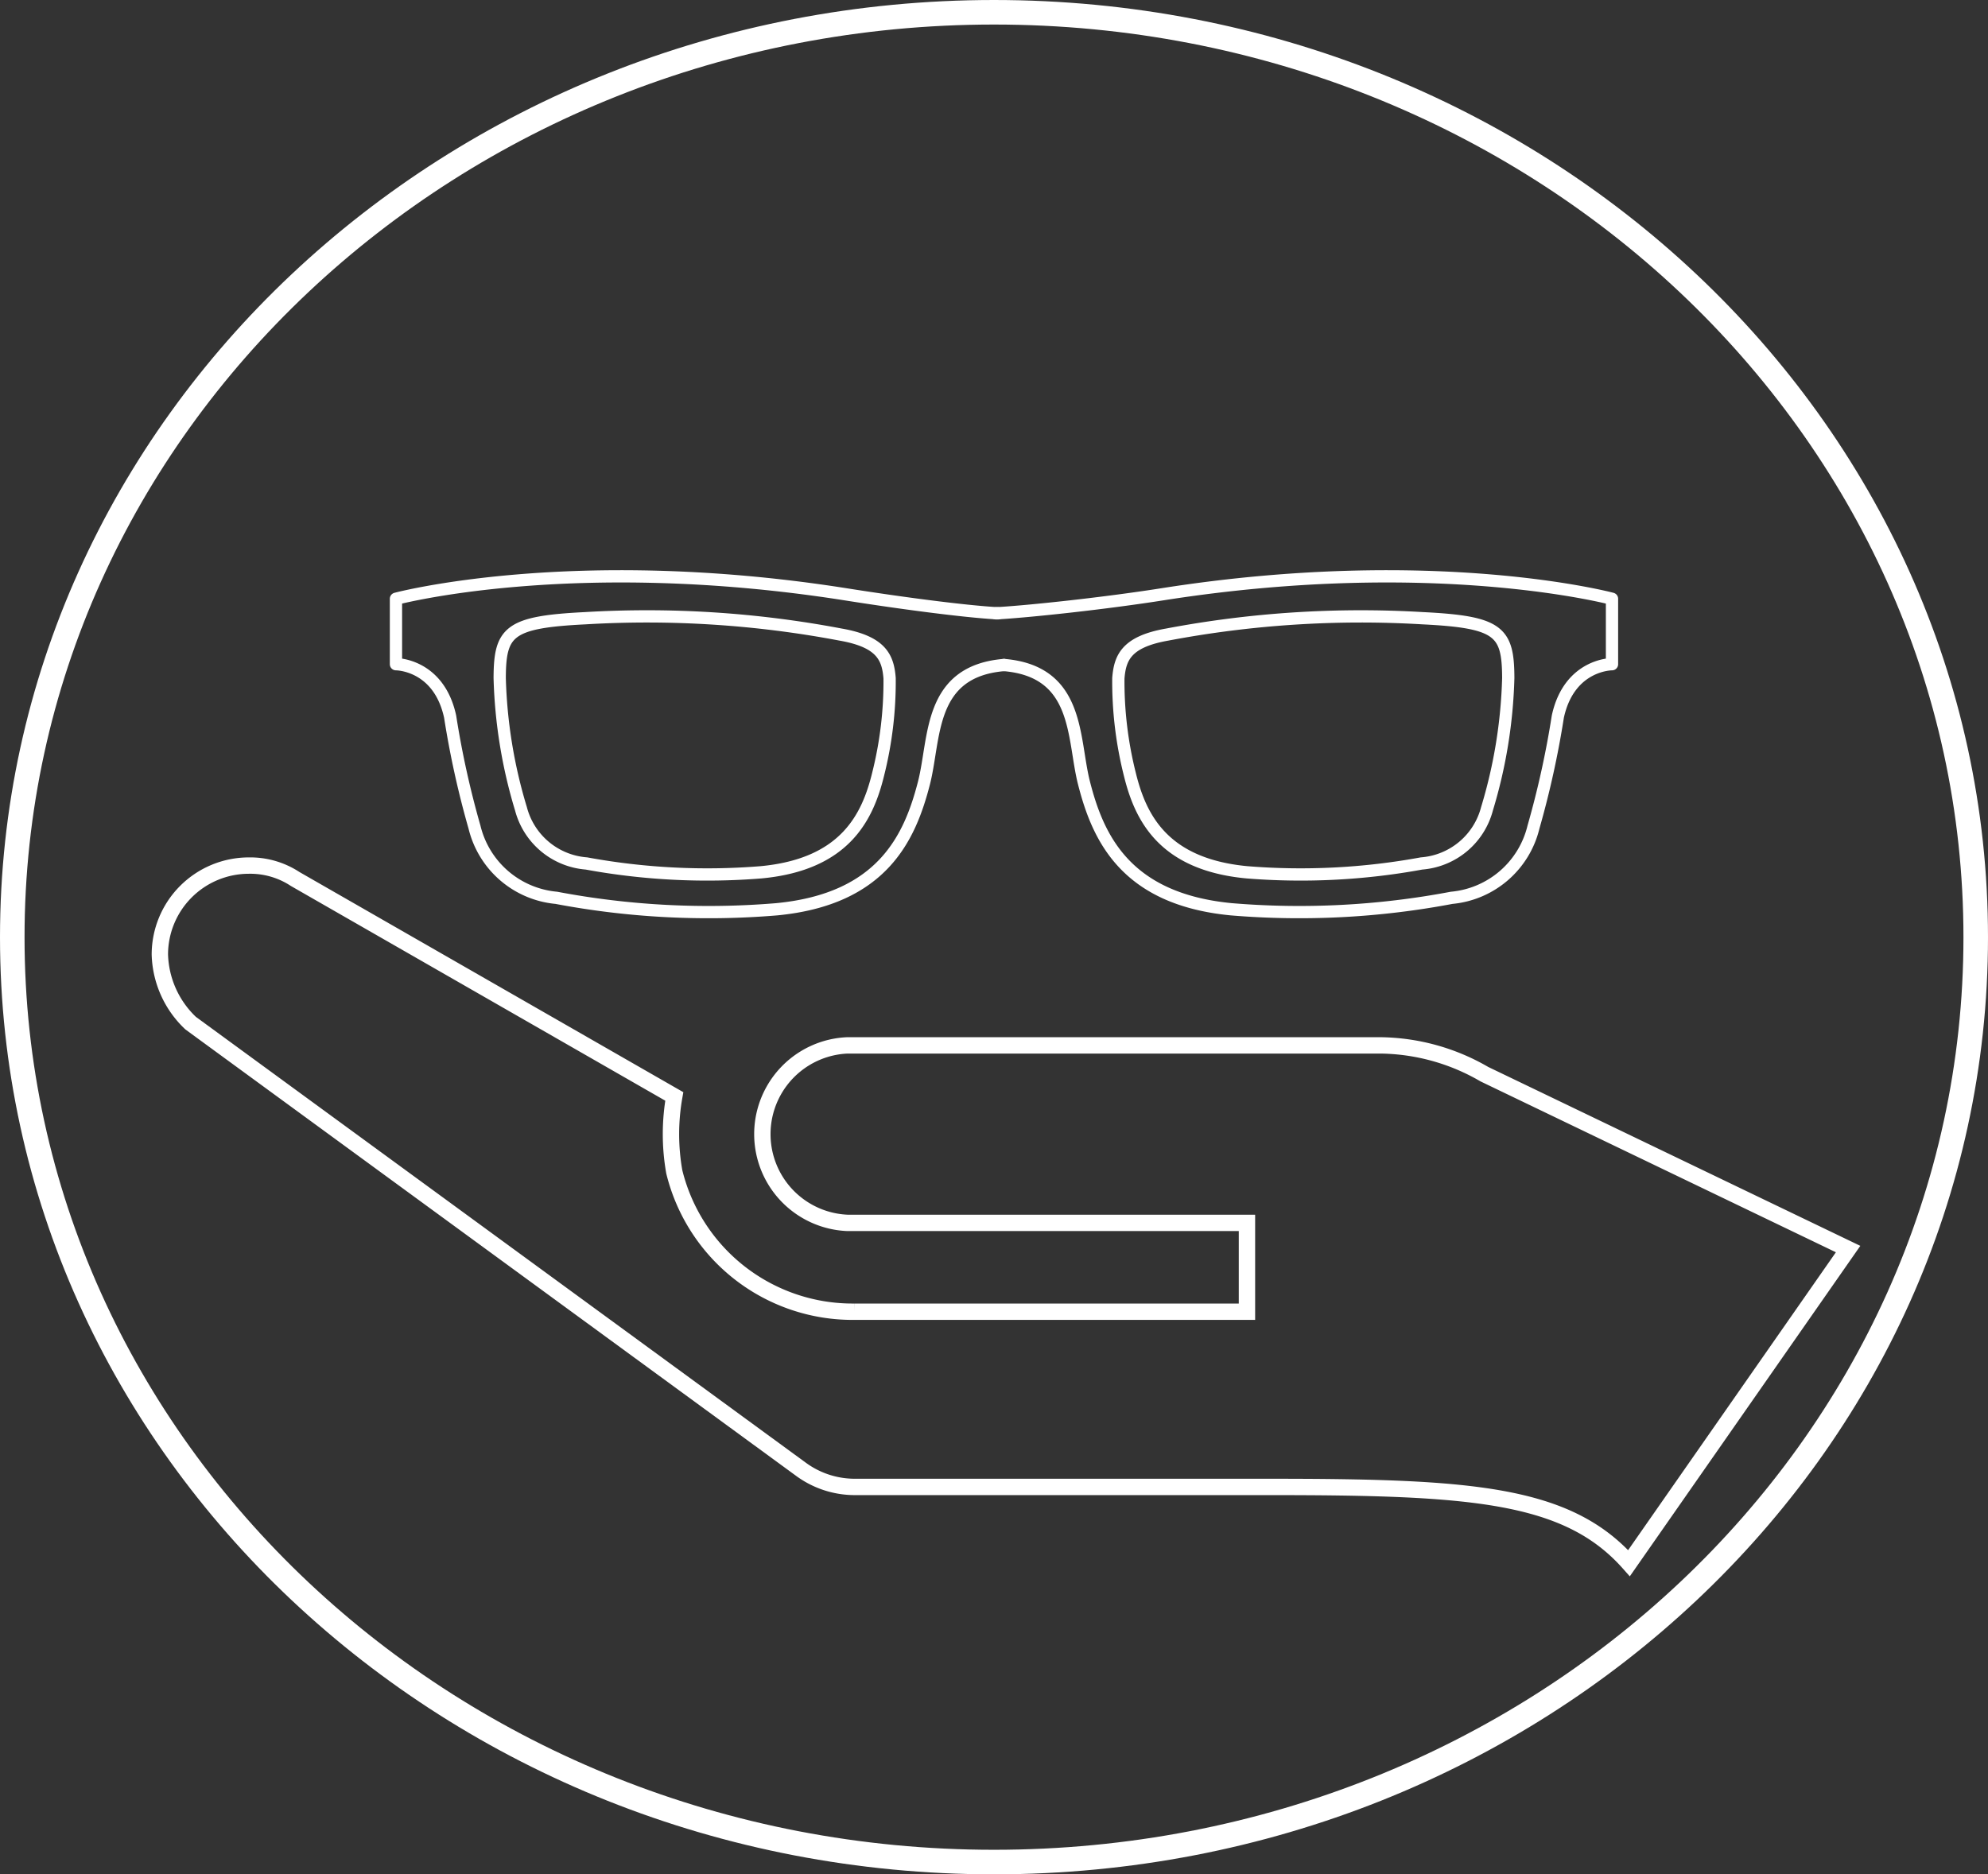
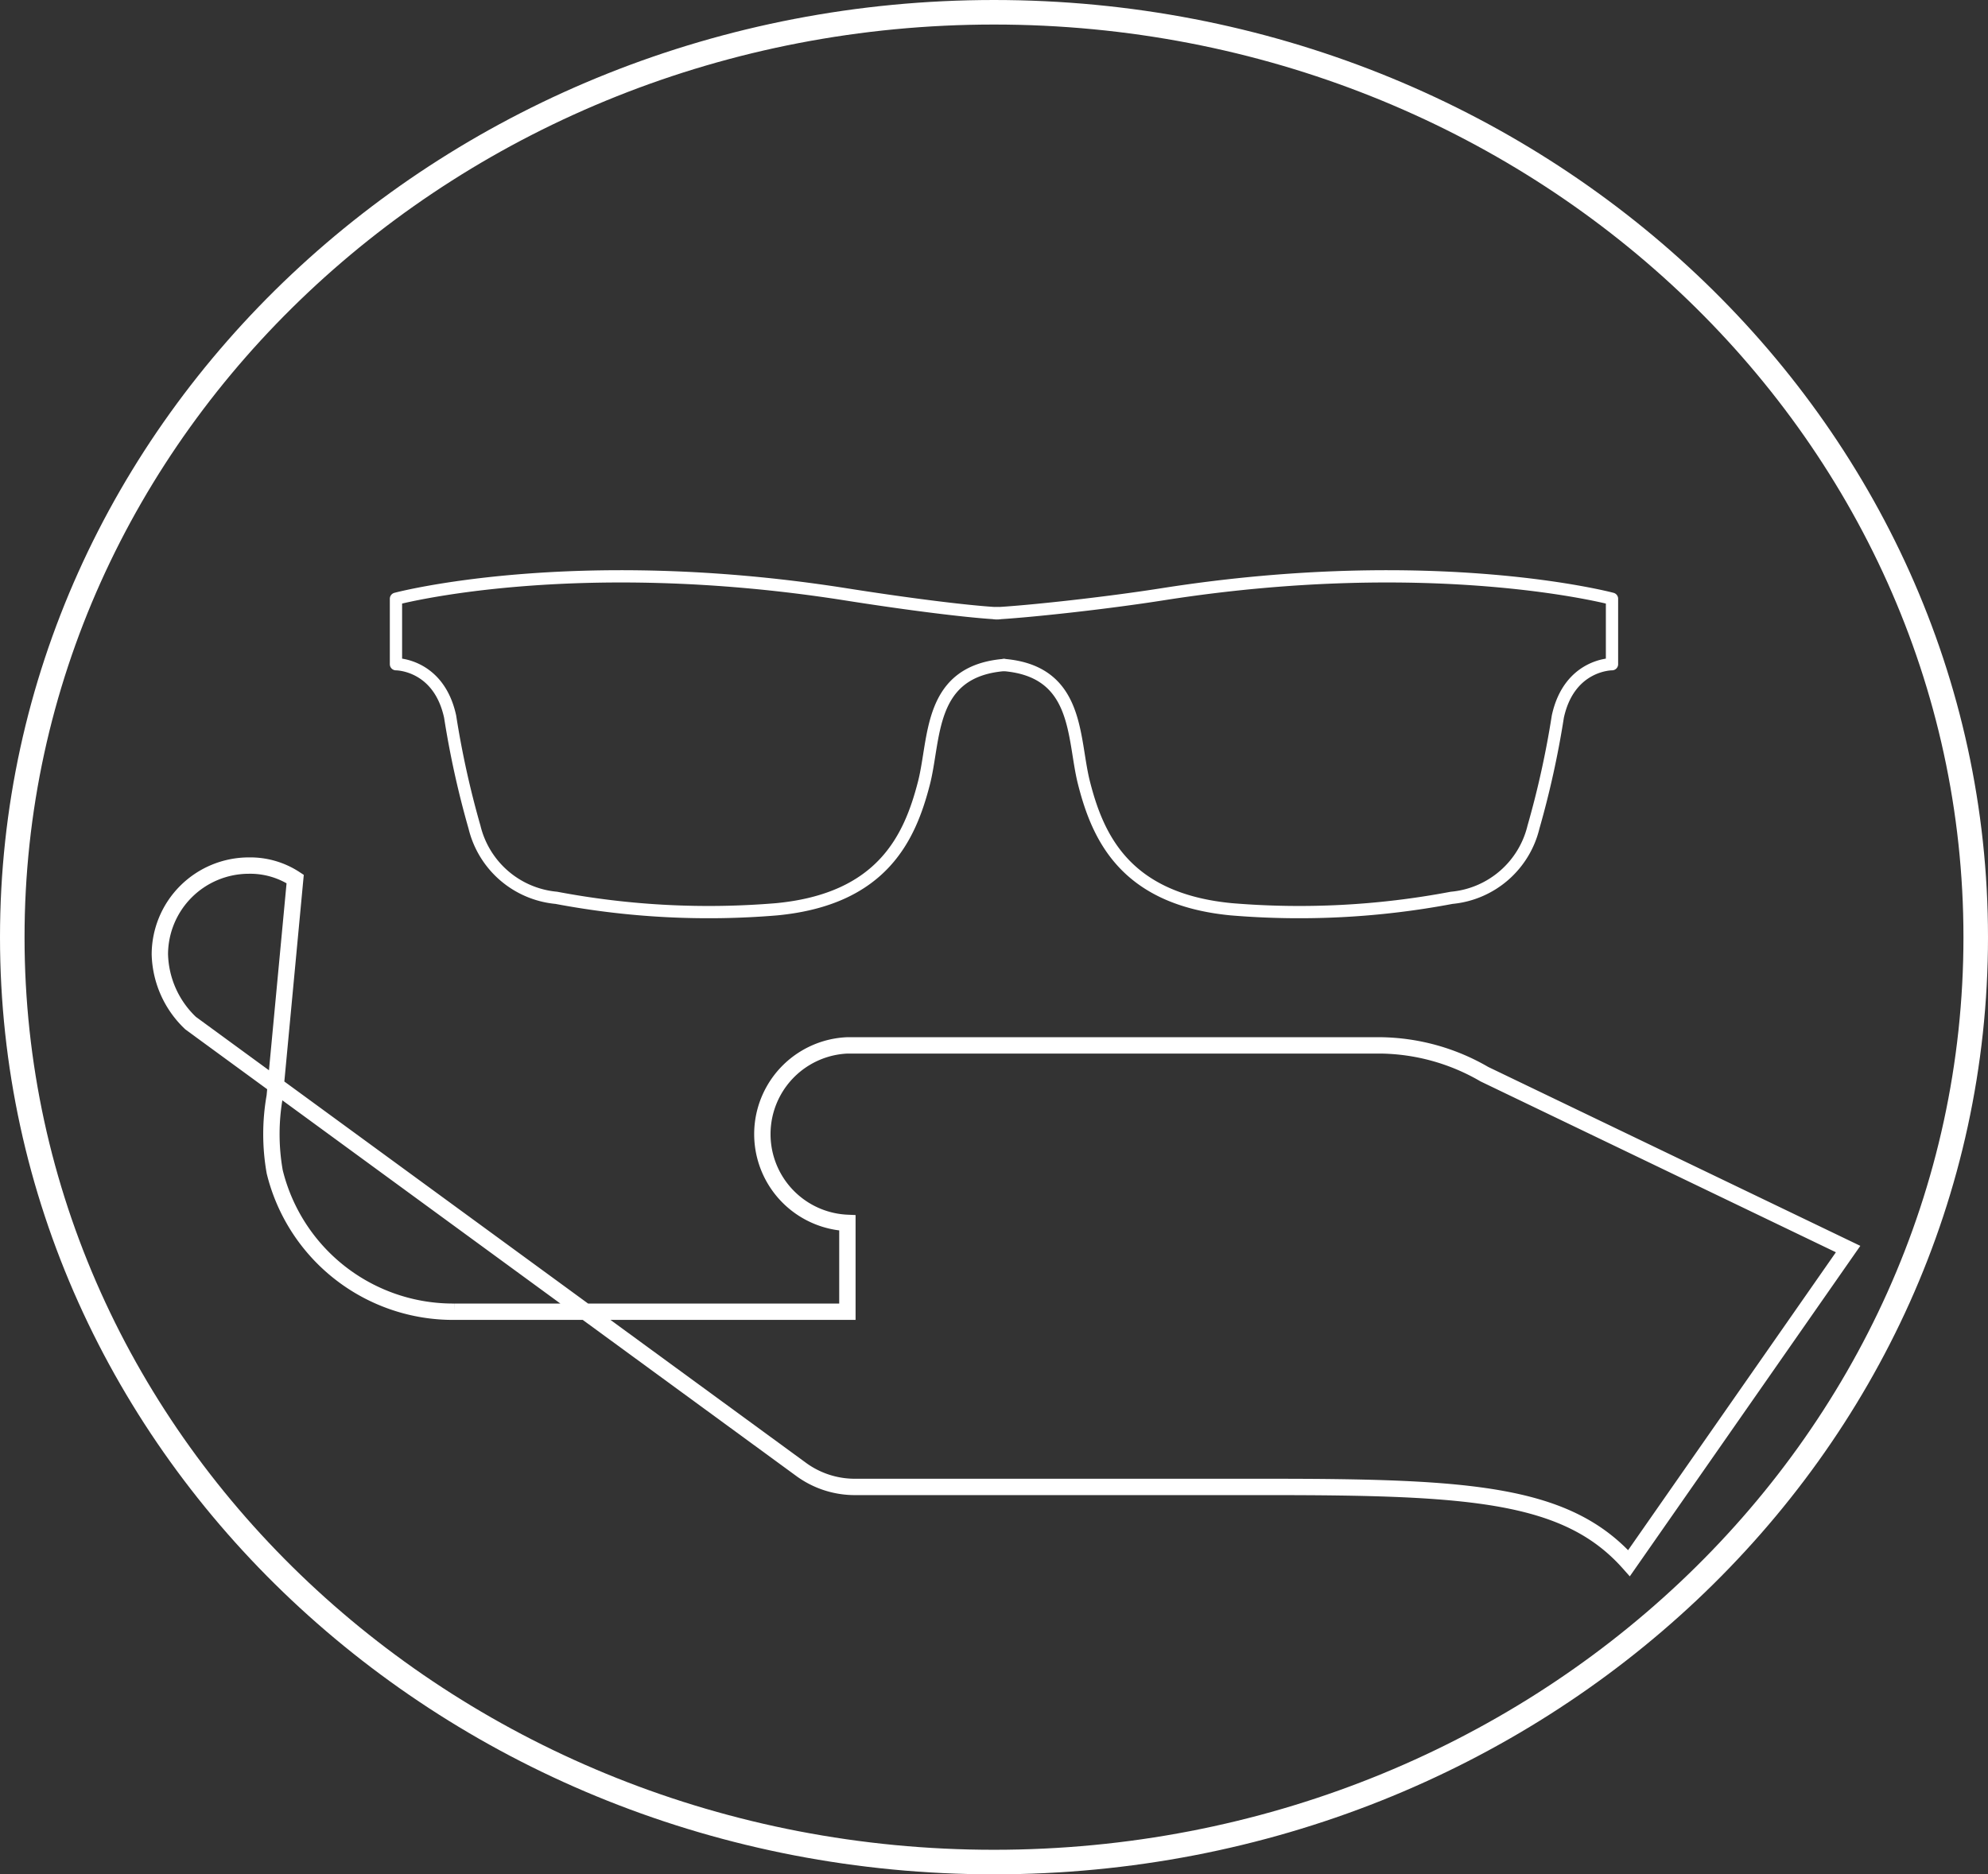
<svg xmlns="http://www.w3.org/2000/svg" viewBox="0 0 121.5 114.57">
  <rect x="0" y="0" width="121.5" height="114.57" fill="#333333" stroke="none" />
  <defs>
    <style>.cls-1,.cls-2,.cls-3,.cls-4{fill:none;stroke:#fff;}.cls-1,.cls-2,.cls-4{stroke-miterlimit:10;}.cls-1{stroke-width:1.5px;}.cls-2,.cls-3{stroke-width:0.75px;}.cls-3{stroke-linecap:round;stroke-linejoin:round;}</style>
  </defs>
  <g id="Calque_1" data-name="Calque 1">
    <g id="Frames">
      <path class="cls-1" d="M60.71,113.82c-33.11,0-60-25.31-60-56.53S27.6.75,60.71.75s60,25.31,60,56.54-26.84,56.53-60,56.53" transform="translate(0.04 0)" />
    </g>
-     <path class="cls-2" d="M71.29,38.79a63.65,63.65,0,0,1,15.63-1c4.66.23,5.21.81,5.22,3.65a30.24,30.24,0,0,1-1.3,8,4.49,4.49,0,0,1-4,3.34,40.86,40.86,0,0,1-10.67.54c-5.14-.48-6.52-3.38-7.16-6a23.19,23.19,0,0,1-.7-5.86C68.41,40.21,68.79,39.23,71.29,38.79Z" transform="translate(0.04 0)" />
    <path class="cls-3" d="M61.32,40.65c4.64.39,4.19,4.47,4.89,7.21.85,3.34,2.54,7.1,9,7.72a50,50,0,0,0,13.47-.7,5.68,5.68,0,0,0,5-4.32,56,56,0,0,0,1.49-6.76c.7-3.21,3.31-3.2,3.31-3.2v-4s-10.77-2.88-27.37-.29c-3.53.56-8.26,1.07-10.28,1.18" transform="translate(0.04 0)" />
-     <path class="cls-2" d="M51.34,38.79a63.51,63.51,0,0,0-15.62-1c-4.66.23-5.21.81-5.22,3.65a30.24,30.24,0,0,0,1.3,8,4.49,4.49,0,0,0,4,3.34,40.84,40.84,0,0,0,10.67.54c5.14-.48,6.52-3.38,7.16-6a23.19,23.19,0,0,0,.7-5.86C54.23,40.21,53.85,39.23,51.34,38.79Z" transform="translate(0.04 0)" />
    <path class="cls-3" d="M61.32,40.65c-4.64.39-4.19,4.47-4.89,7.21-.86,3.34-2.54,7.1-9,7.72a50,50,0,0,1-13.47-.7,5.68,5.68,0,0,1-5-4.32,56,56,0,0,1-1.49-6.76c-.7-3.21-3.31-3.2-3.31-3.2v-4s10.77-2.88,27.37-.29c3.53.56,7.41,1.07,9.42,1.18" transform="translate(0.04 0)" />
-     <path class="cls-4" d="M11.61,62.54l37.3,27.27a5.56,5.56,0,0,0,3.25,1.08H77.52c12.35,0,18.22.4,22,4.66l13.39-19.2L90.68,65.66a12.9,12.9,0,0,0-6.37-1.76H51.75a5.43,5.43,0,0,0,0,10.85H76.17v5.43h-24a11.22,11.22,0,0,1-11-8.55,13.21,13.21,0,0,1,0-4.61L18,53.73a5,5,0,0,0-2.85-.82,5.44,5.44,0,0,0-5.42,5.43A6,6,0,0,0,11.61,62.54Z" transform="translate(0.04 0)" />
+     <path class="cls-4" d="M11.61,62.54l37.3,27.27a5.56,5.56,0,0,0,3.25,1.08H77.52c12.35,0,18.22.4,22,4.66l13.39-19.2L90.68,65.66a12.9,12.9,0,0,0-6.37-1.76H51.75a5.43,5.43,0,0,0,0,10.85v5.43h-24a11.22,11.22,0,0,1-11-8.55,13.21,13.21,0,0,1,0-4.61L18,53.73a5,5,0,0,0-2.85-.82,5.44,5.44,0,0,0-5.42,5.43A6,6,0,0,0,11.61,62.54Z" transform="translate(0.04 0)" />
  </g>
</svg>